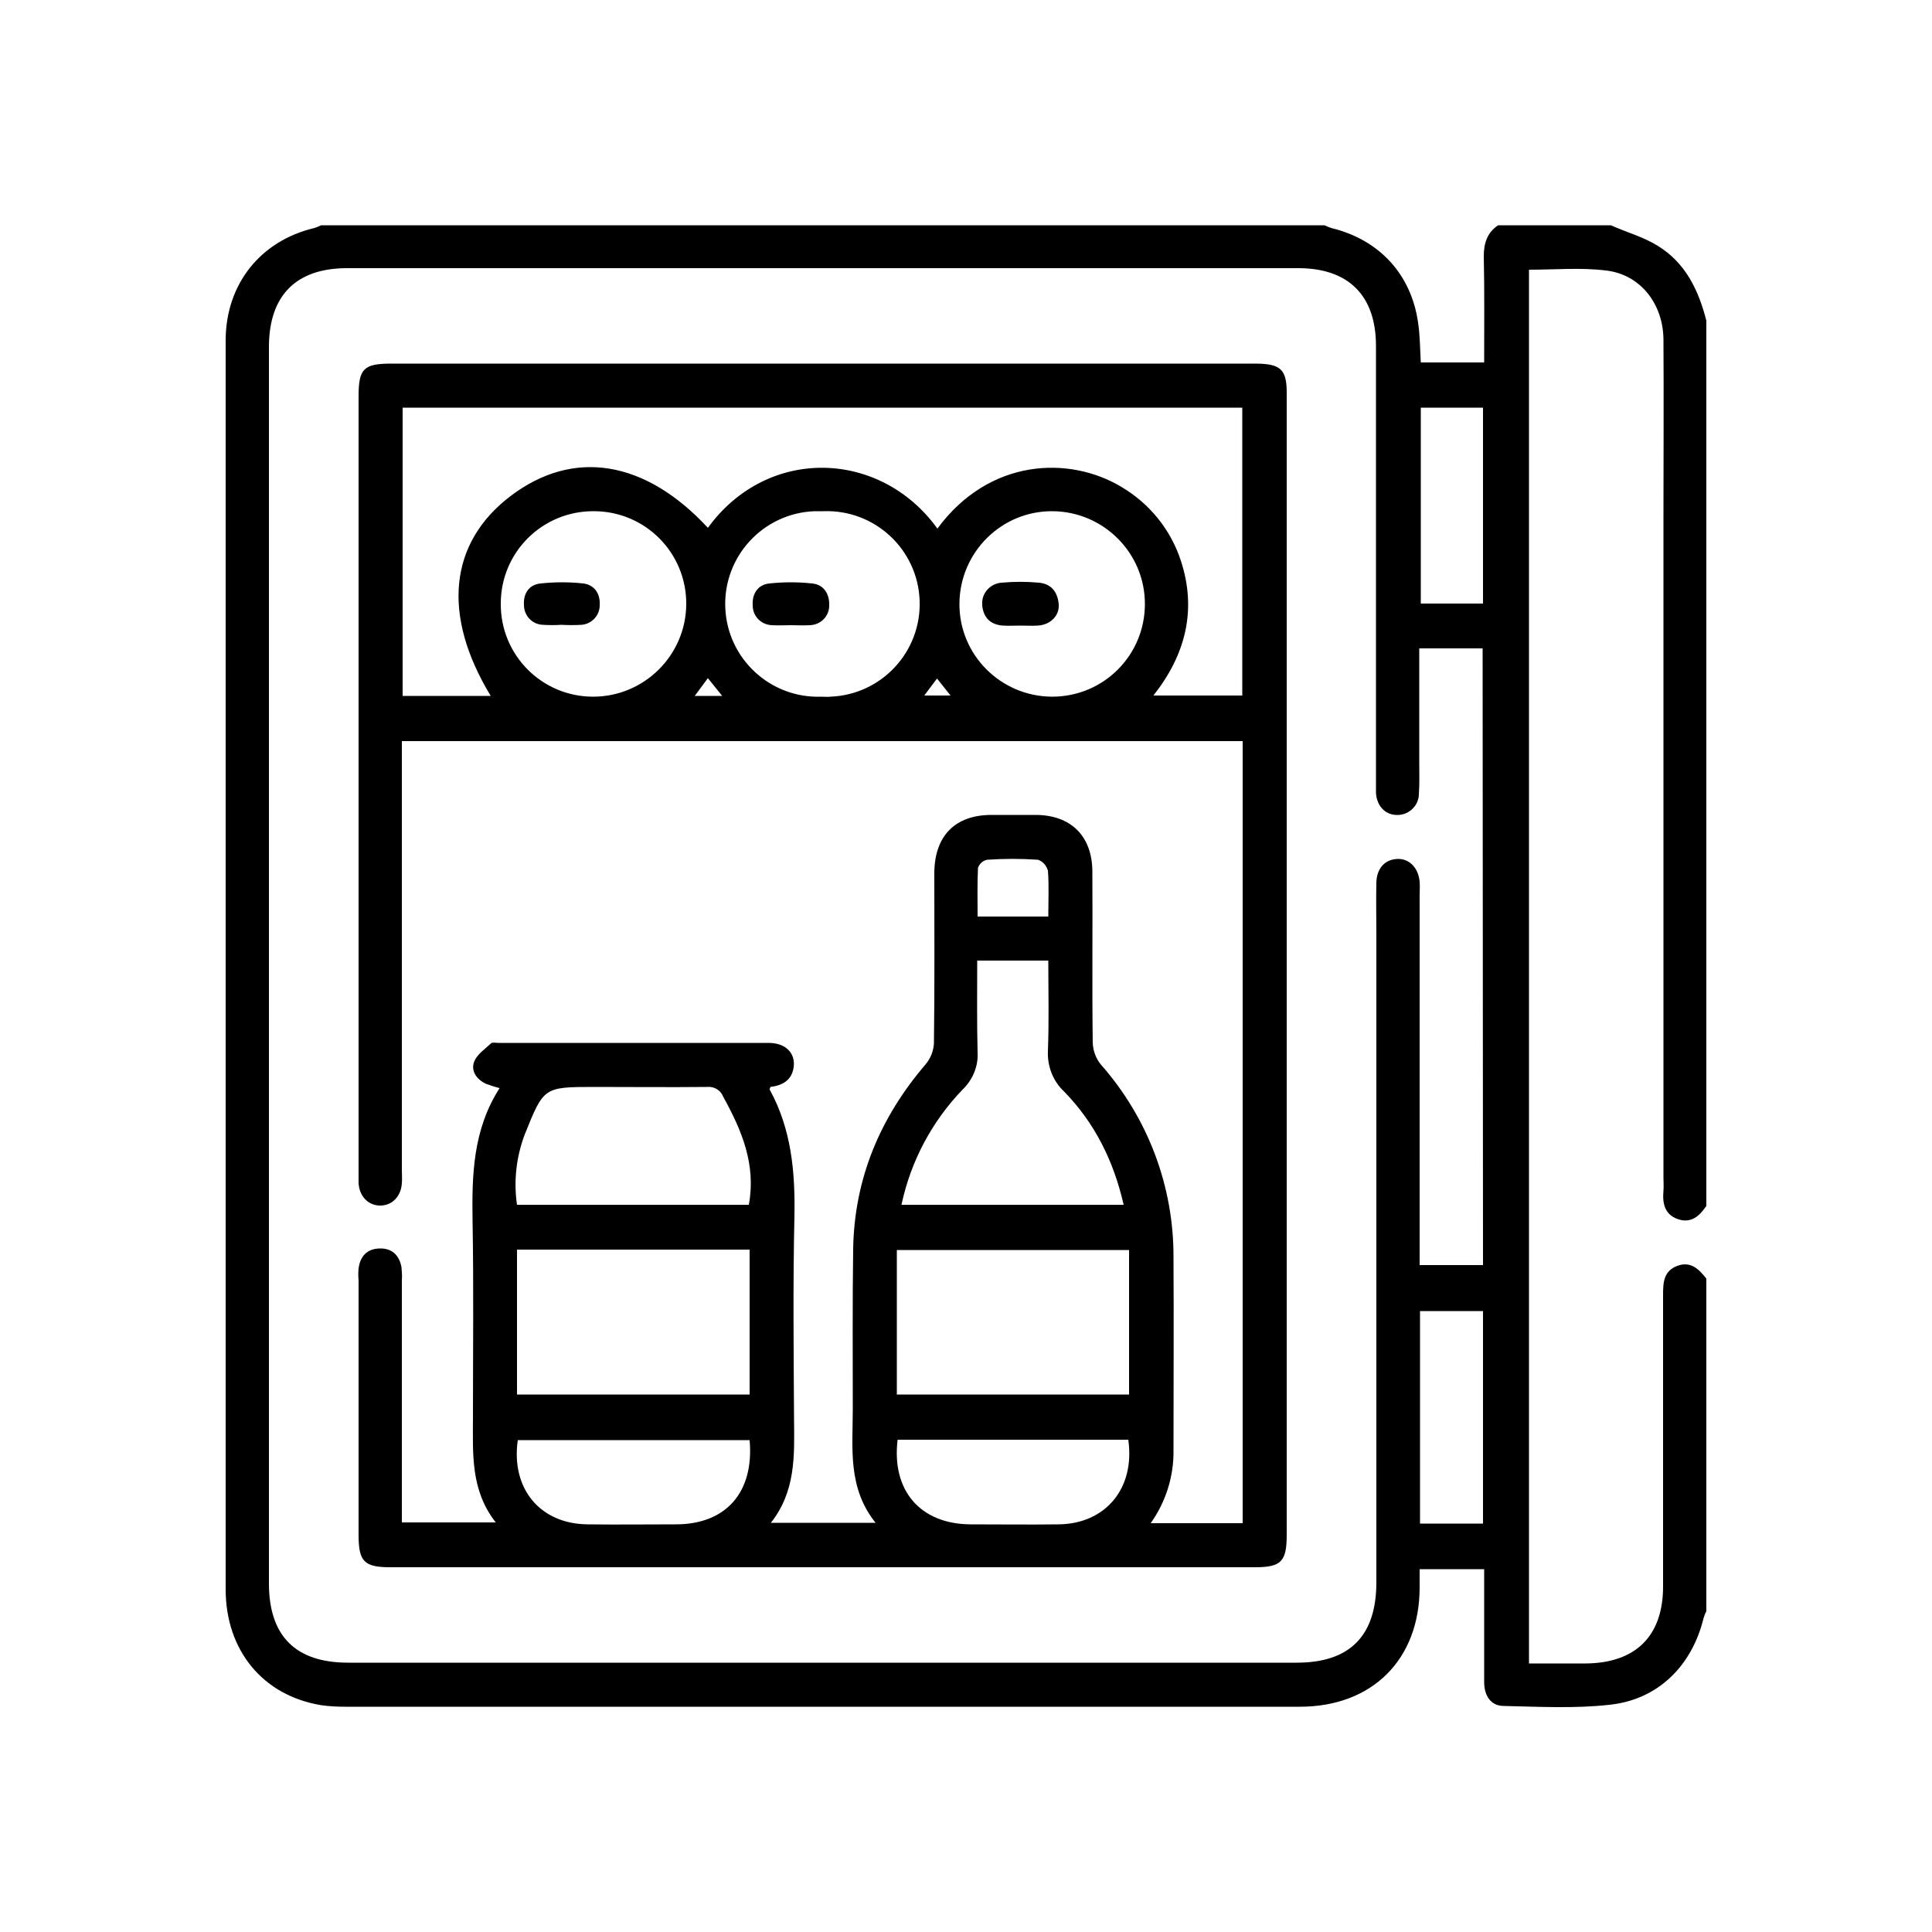
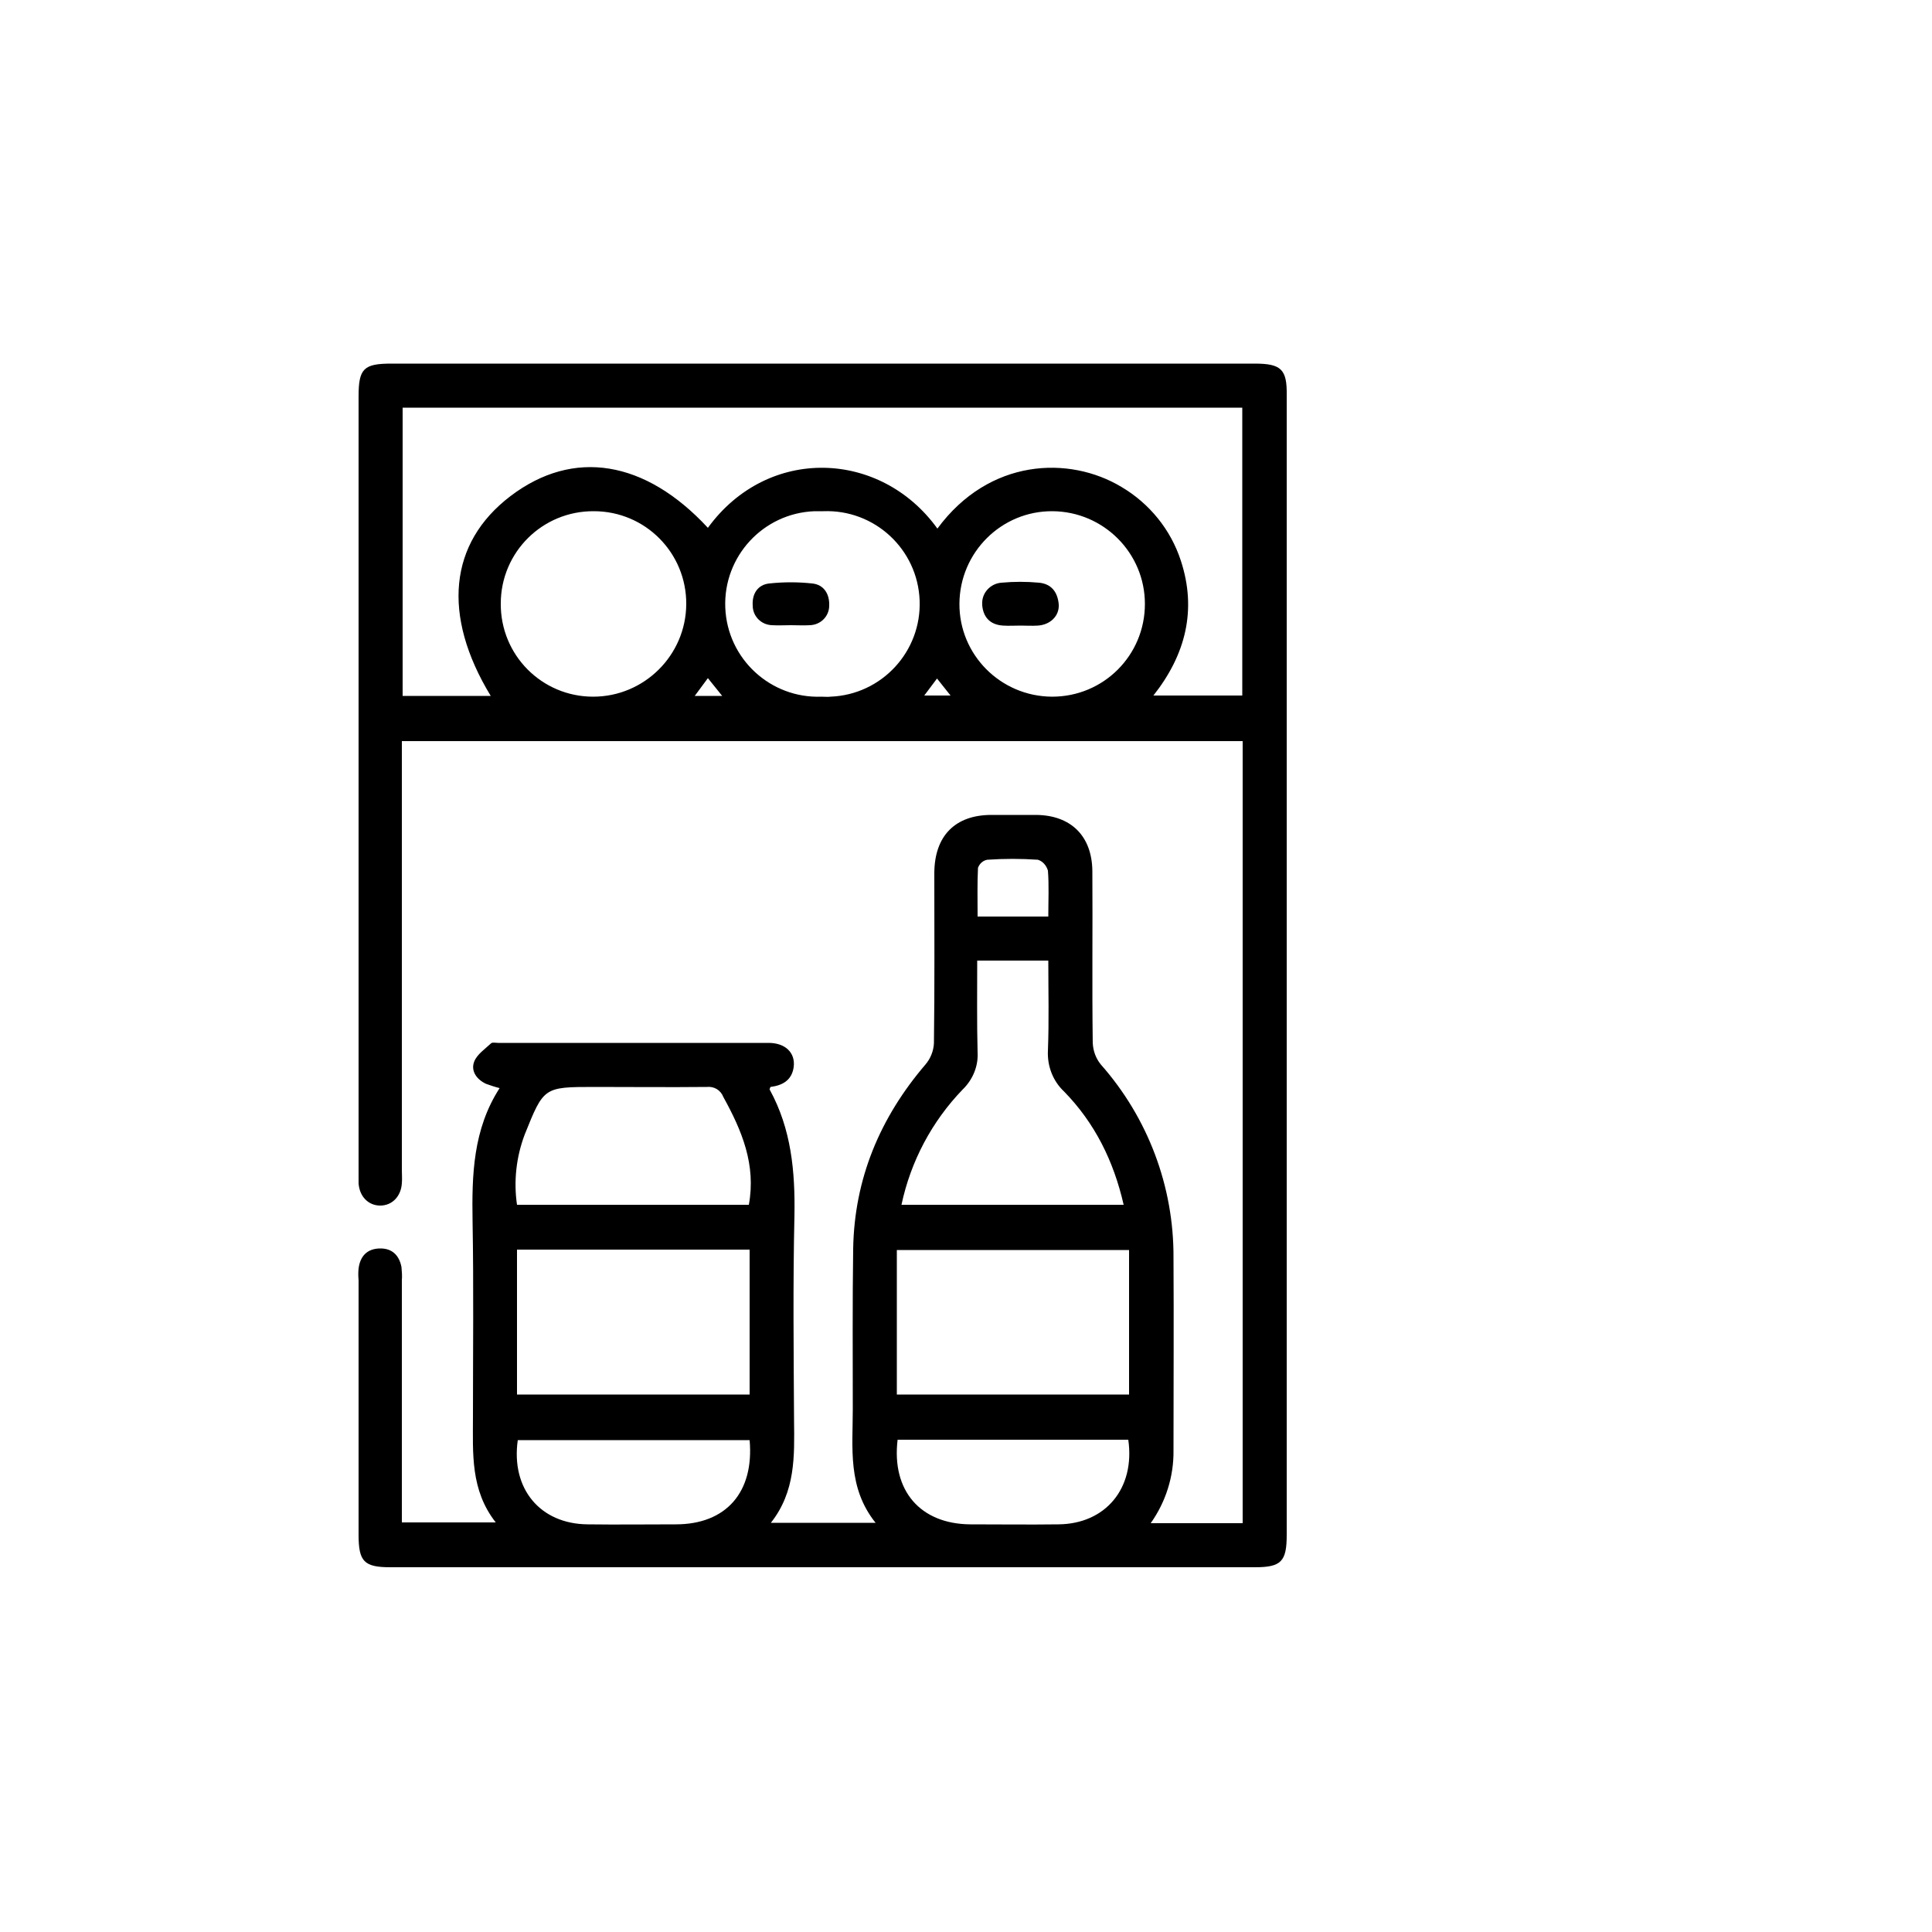
<svg xmlns="http://www.w3.org/2000/svg" version="1.1" id="Layer_1" x="0px" y="0px" viewBox="0 0 500 500" style="enable-background:new 0 0 500 500;" xml:space="preserve">
  <g id="Layer_2_00000107571448931047800630000001967245032725424773_">
    <g id="Layer_1-2">
-       <path d="M434.2,315.5c3.5,1.2,5.6-0.8,7.4-3.4V83c-2-7.9-5.4-15-12.6-19.4c-3.7-2.3-8.1-3.5-12.1-5.3h-29.2    c-2.8,1.9-3.7,4.6-3.7,8c0.2,9.1,0.1,18.2,0.1,27.5h-16.4c-0.2-3.5-0.2-7-0.7-10.3C365.2,70.9,356.9,62,344.5,59    c-0.6-0.2-1.1-0.4-1.7-0.7H83.1c-0.6,0.3-1.1,0.5-1.7,0.7c-14,3.3-22.9,14.5-23,28.9c0,15.2,0,30.5,0,45.7c0,92.5,0,185.1,0,277.7    c0,15.8,9.6,27.5,24.7,30c2.1,0.3,4.2,0.4,6.3,0.4c82.3,0,164.7,0,247,0c18.7,0,31-12.2,31-30.9c0-1.5,0-3,0-4.7h16.7    c0,5.8,0,11.5,0,17.2c0,4,0,8,0,12c0,3.4,1.6,6.2,5.1,6.2c9.1,0.2,18.3,0.7,27.3-0.3c12.6-1.3,21.4-10.1,24.4-22.5    c0.2-0.6,0.4-1.2,0.7-1.7v-86.1c-1.9-2.4-4-4.6-7.5-3.3c-3.5,1.3-3.7,4.2-3.7,7.4c0,25.2,0,50.4,0,75.6c0,12.8-7.1,19.8-20,19.9    h-14.7V69.8c6.8,0,13.4-0.6,19.9,0.2c8.9,1,14.8,8.6,14.9,17.8c0.1,15.5,0,30.9,0,46.4v170.6c0,1.1,0.1,2.2,0,3.4    C430.2,311.4,430.8,314.3,434.2,315.5z M367.7,105.5h16.1v50.7h-16.1V105.5z M383.8,394.3h-16.3v-55h16.3V394.3z M383.8,327.4    h-16.4v-95.8c0-1.1,0.1-2.2,0-3.4c-0.3-3.6-2.7-6.1-5.9-5.9c-3.2,0.2-5.2,2.5-5.3,6.1c-0.1,4.4,0,8.7,0,13.1v168    c0,13.9-6.9,20.8-20.6,20.8H90.1c-13.6,0-20.5-6.9-20.5-20.5v-320c0-13.3,7-20.4,20.2-20.4h246.2c13,0,20.1,7.1,20.1,20.1v112.3    c0,1.1,0,2.2,0,3.4c0.2,3.3,2.3,5.6,5.2,5.7c3,0.2,5.7-2.1,5.9-5.1c0-0.1,0-0.2,0-0.3c0.2-2.7,0.1-5.5,0.1-8.2    c0-9.7,0-19.4,0-29.5h16.4L383.8,327.4z" />
      <path d="M324.7,94.1H101.3c-7.2,0-8.5,1.3-8.5,8.5c0,67,0,134,0,201c0,0.9,0,1.8,0,2.6c0.2,3.4,2.5,5.8,5.6,5.8    c3.1,0,5.4-2.4,5.6-5.8c0.1-1.1,0-2.2,0-3.4v-111h217.6v202.4h-23.8c3.9-5.5,6-12.1,5.9-18.9c0-16.6,0.1-33.2,0-49.8    c0.1-18.4-6.6-36.2-18.8-50c-1.3-1.6-2-3.5-2.1-5.6c-0.2-14.8,0-29.7-0.1-44.5c-0.1-9.1-5.6-14.4-14.5-14.5c-3.9,0-7.7,0-11.6,0    c-9.4,0-14.7,5.4-14.8,14.9c0,14.7,0.1,29.4-0.1,44.2c-0.1,2-0.9,4-2.2,5.5c-11.8,13.8-18.4,29.6-18.7,47.7    c-0.2,13.8-0.1,27.7-0.1,41.5c0,10-1.4,20.3,5.9,29.4h-27.1c6.4-8.1,6.1-17.3,6-26.4c-0.1-17.7-0.3-35.4,0.1-53.1    c0.2-11.4-0.8-22.4-6.4-32.6c-0.1-0.1,0.1-0.4,0.2-0.7c3.1-0.4,5.5-1.7,6-5.1c0.5-3.7-2.1-6.3-6.5-6.3c-23.3,0-46.7,0-70,0    c-0.6,0-1.5-0.2-1.8,0.1c-1.6,1.5-3.7,2.9-4.4,4.8c-0.9,2.4,0.7,4.6,3.1,5.7c1.1,0.4,2.3,0.8,3.5,1.1c-6.9,10.7-7.2,22.5-7,34.5    c0.3,16.8,0.1,33.7,0.1,50.5c0,9.5-0.7,19,5.9,27.4H104v-4.3c0-19.5,0-38.9,0-58.4c0.1-1.1,0-2.2-0.1-3.4    c-0.6-3.1-2.5-4.9-5.7-4.8c-3.2,0.1-5,2-5.4,5.2c-0.1,1-0.1,2,0,3c0,22,0,43.9,0,65.9c0,6.9,1.4,8.4,8.2,8.4h223.8    c6.8,0,8.2-1.5,8.2-8.4c0-98.3,0-196.6,0-294.9C333.1,95.6,331.6,94.1,324.7,94.1z M153.5,180.3c-13.3,0-24-10.8-23.9-24.1    c0-13.3,10.8-24,24.1-23.9l0,0c13.3,0,24,10.8,23.9,24.1C177.5,169.6,166.7,180.3,153.5,180.3z M179.8,180.1l3.4-4.6l3.7,4.6    H179.8z M212.6,180.3c-13.2,0.5-24.4-9.8-24.9-23.1c-0.5-13.2,9.8-24.4,23.1-24.9c0.8,0,1.6,0,2.3,0c13.2-0.5,24.4,9.8,24.9,23.1    c0.5,13.2-9.8,24.4-23.1,24.9C214.2,180.4,213.4,180.3,212.6,180.3z M239.2,180l3.3-4.4l3.5,4.4H239.2z M272.2,180.3    c-13.3-0.1-24-10.9-23.9-24.1c0.1-13.3,10.9-24,24.1-23.9c13.2,0.1,23.9,10.8,23.9,24c0,13.3-10.7,24-24,24    C272.2,180.3,272.2,180.3,272.2,180.3L272.2,180.3z M321.5,180h-23c8.3-10.5,11.3-22.1,7.1-34.9c-2.6-8-8.1-14.8-15.4-19.1    c-13.5-8.1-34.2-7.4-47.6,10.8c-14.7-20.4-43.9-21.5-59.4-0.2c-16.2-17.5-34.8-20.6-51.1-8.2c-15.9,12.1-17.8,30.8-5.1,51.7h-22.8    v-74.6h217.3V180z M174.9,394.5c-7.6,0-15.2,0.1-22.8,0c-12.3-0.1-19.9-9.2-18.1-21.8H194C195.2,386.2,187.9,394.5,174.9,394.5z     M133.8,360.9v-37.5H194v37.5H133.8z M193.8,311.8h-60c-0.9-6.1-0.2-12.4,2-18.2c4.9-12.2,4.9-12.3,17.9-12.3    c9.7,0,19.4,0.1,29.2,0c1.9-0.2,3.6,0.8,4.3,2.6C192,292.6,195.7,301.4,193.8,311.8z M253.1,224.6c0.4-1.1,1.3-1.9,2.4-2.1    c4.4-0.3,8.7-0.3,13.1,0c1.3,0.4,2.2,1.5,2.6,2.8c0.3,3.8,0.1,7.7,0.1,11.9H253C253,232.9,252.9,228.7,253.1,224.6z M249.1,282    c2.6-2.5,4.1-6,3.9-9.6c-0.2-7.8-0.1-15.7-0.1-23.8h18.4c0,7.9,0.2,15.6-0.1,23.3c-0.2,4,1.3,7.9,4.2,10.6    c7.9,8.1,12.8,17.9,15.4,29.3h-57.5C235.7,300.5,241.2,290.2,249.1,282L249.1,282z M232.1,323.5h60.1v37.4h-60.1L232.1,323.5z     M273.9,394.5c-7.6,0.1-15.2,0-22.8,0c-12.9-0.1-20.4-8.7-18.8-21.9H292C293.8,385.2,286.1,394.4,273.9,394.5L273.9,394.5z" />
      <path d="M268.9,150.8c-3.2-0.3-6.5-0.3-9.7,0c-2.9,0.2-5.2,2.7-5,5.6c0,0.1,0,0.2,0,0.3c0.3,3.1,2.1,5,5.4,5.2c1.5,0.1,3,0,4.5,0    c1.5,0,3,0.1,4.5,0c3.2-0.2,5.6-2.5,5.4-5.5C273.7,153.1,272,151.1,268.9,150.8z" />
-       <path d="M151,151c-3.7-0.4-7.4-0.4-11.1,0c-3,0.3-4.5,2.6-4.3,5.6c0,2.7,2.1,5,4.9,5.1c1.6,0.1,3.2,0.1,4.8,0l0,0    c1.7,0.1,3.5,0.1,5.2,0c2.6-0.2,4.7-2.4,4.7-5C155.4,153.7,153.9,151.4,151,151z" />
      <path d="M210.2,151c-3.7-0.4-7.4-0.4-11.1,0c-3,0.3-4.5,2.7-4.3,5.7c0,2.8,2.2,5,5,5.1c1.6,0.1,3.2,0,4.9,0s3.2,0.1,4.9,0    c2.8-0.1,5-2.3,5-5.1C214.7,153.7,213.2,151.3,210.2,151z" />
    </g>
  </g>
</svg>